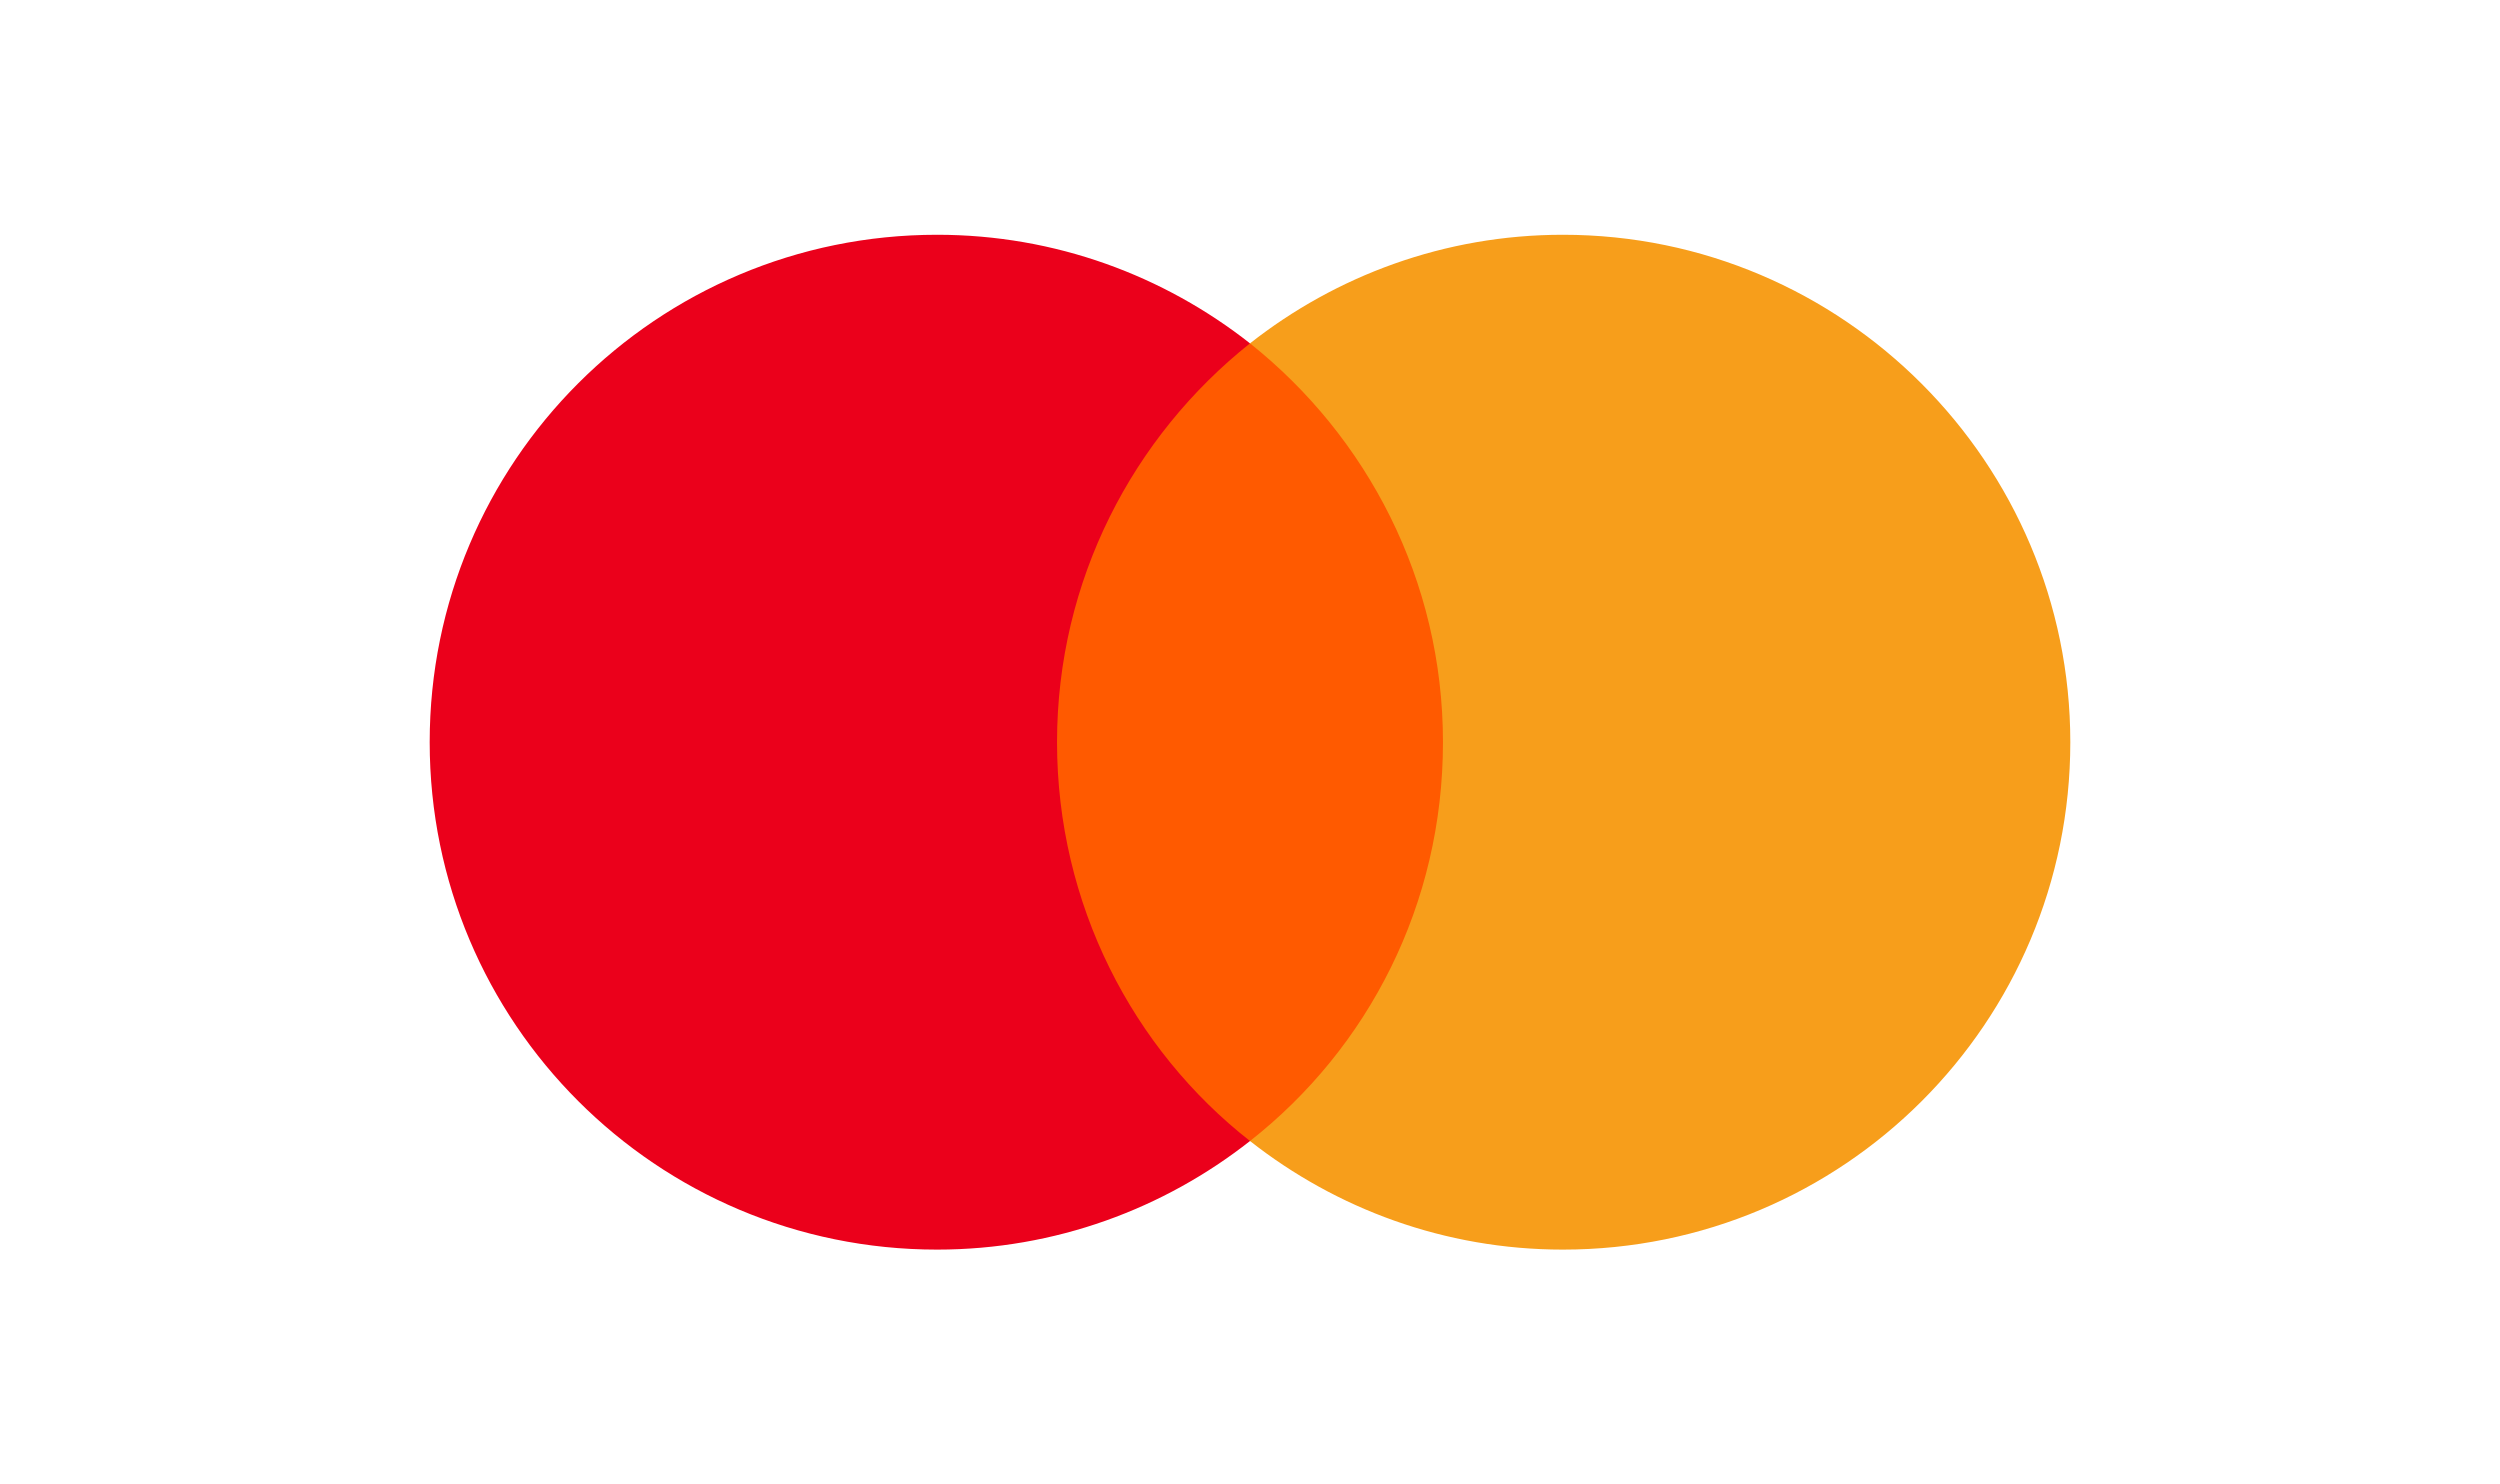
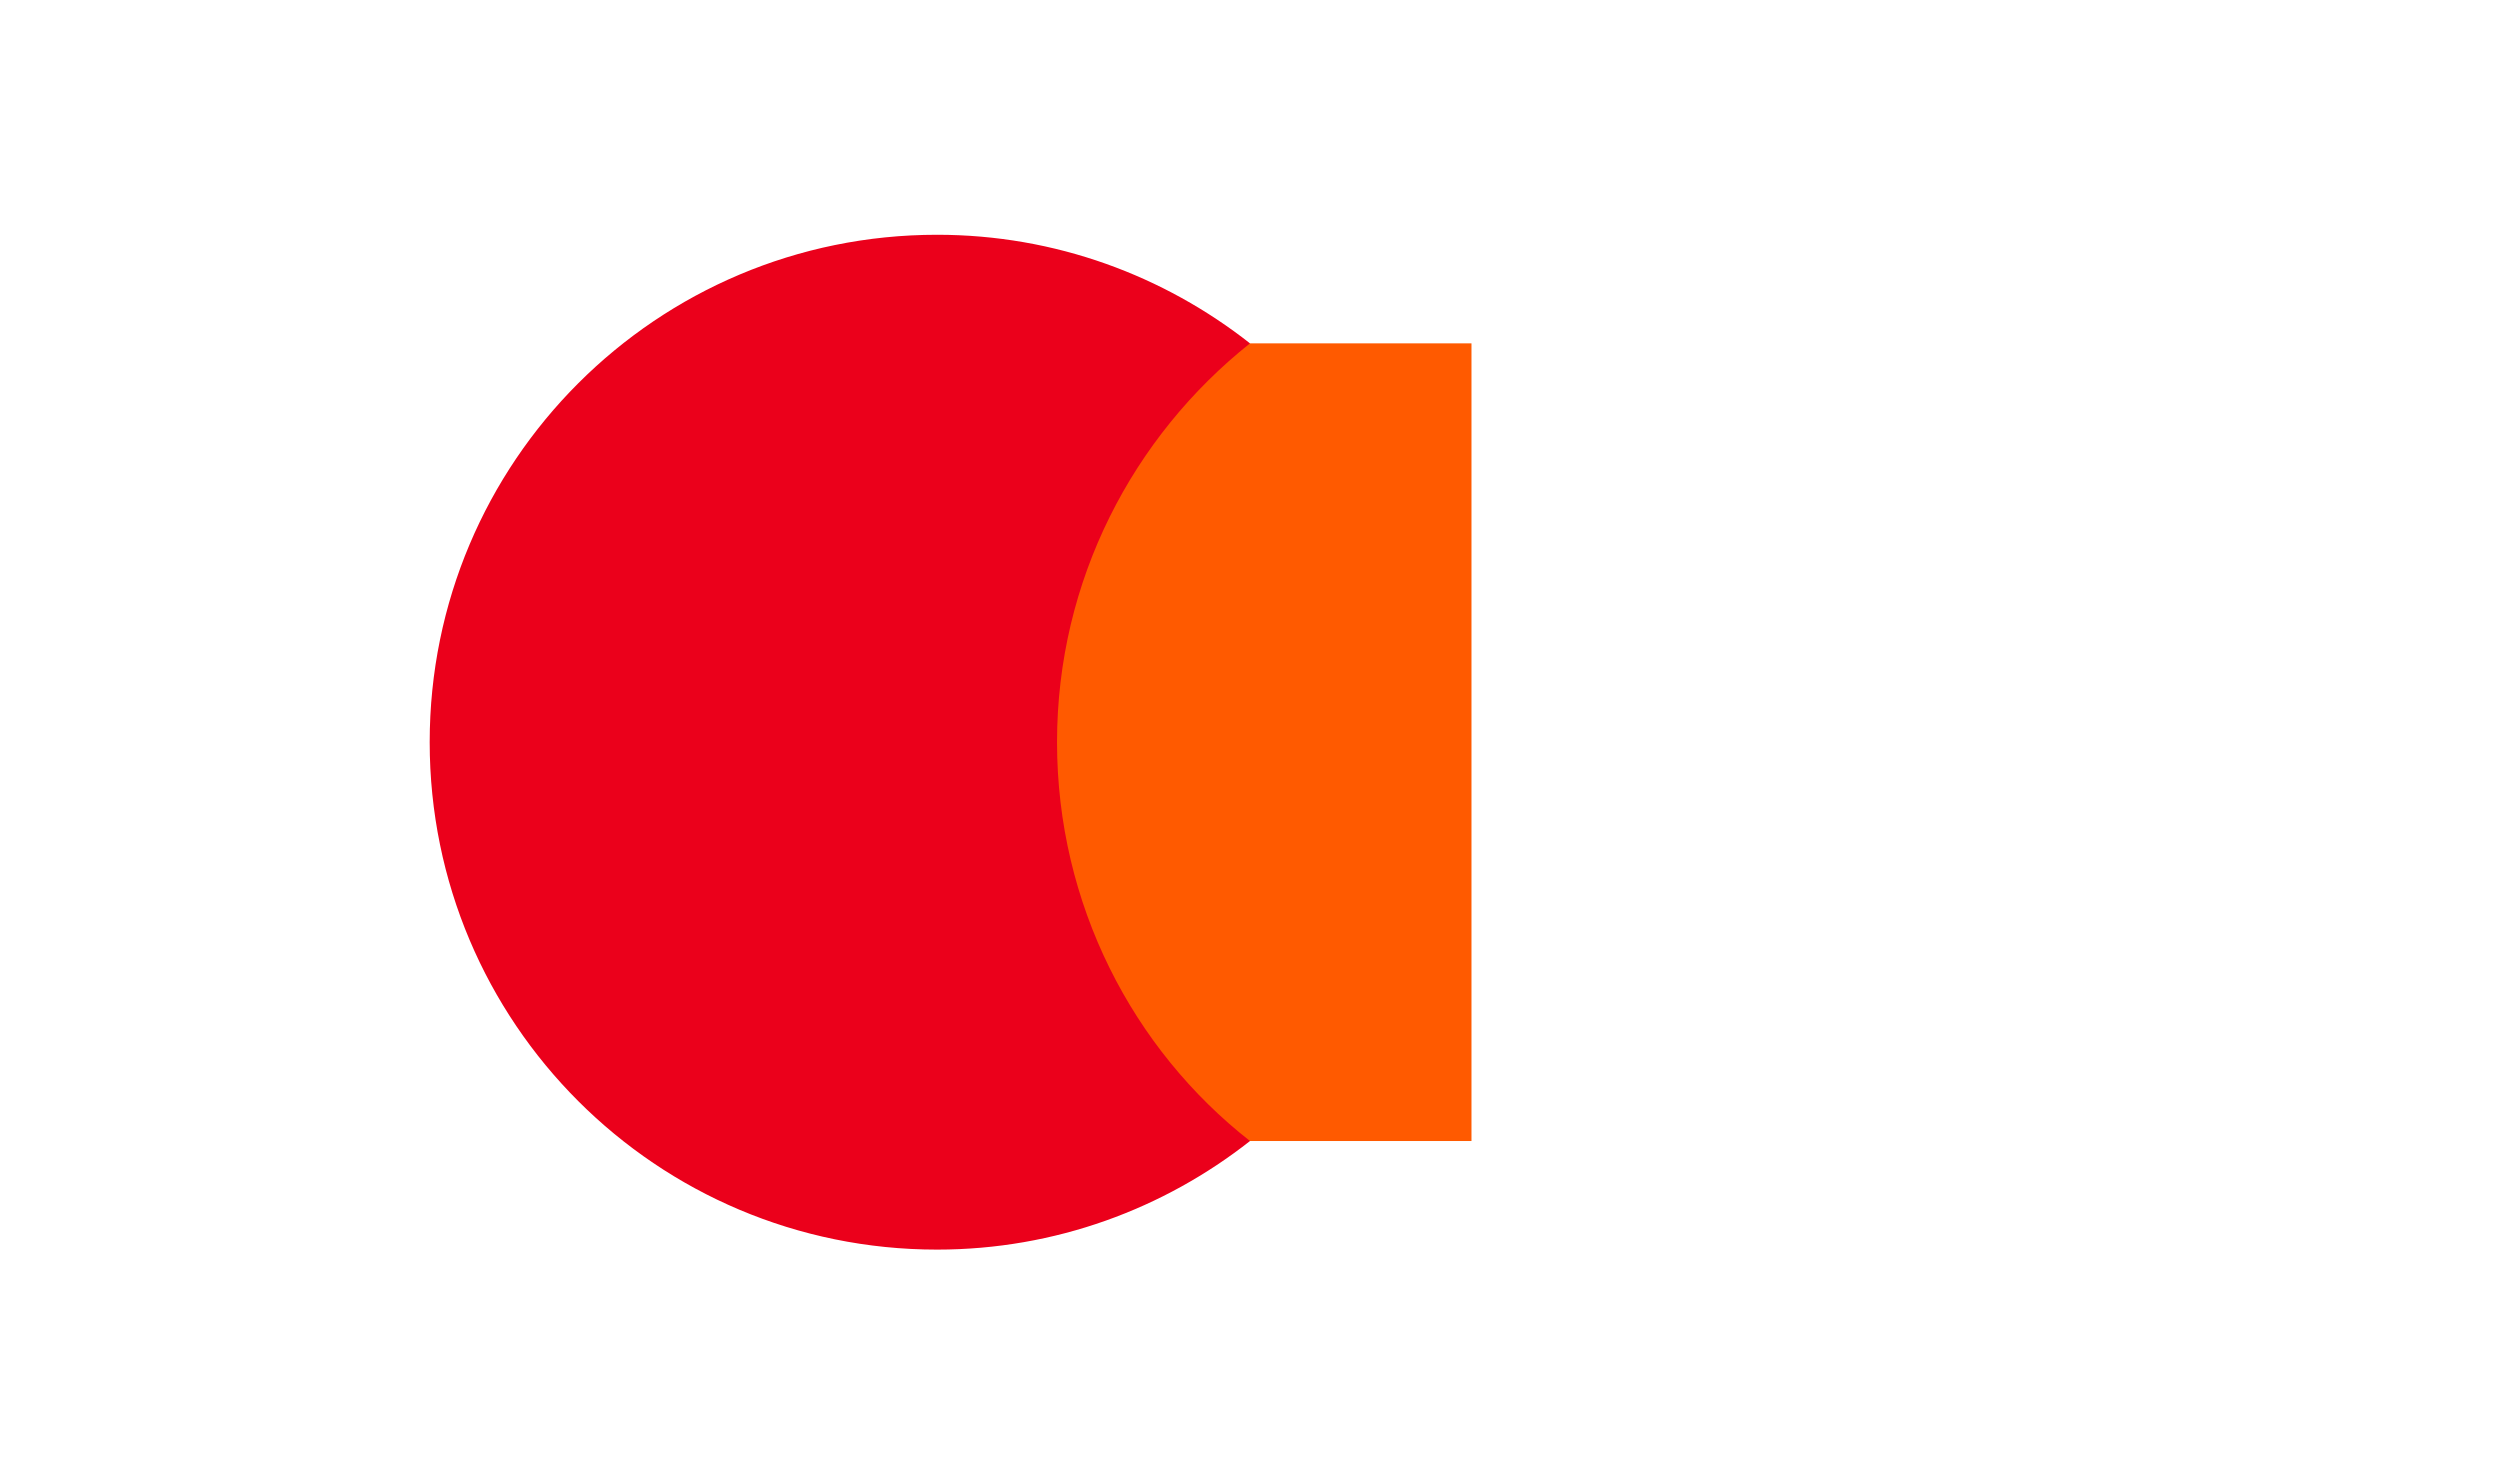
<svg xmlns="http://www.w3.org/2000/svg" id="Layer_1" data-name="Layer 1" viewBox="0 0 64 38">
  <defs>
    <style>
      .cls-1 {
        fill: #f79e1b;
      }

      .cls-2 {
        fill: #ff5a00;
      }

      .cls-3 {
        fill: #fff;
      }

      .cls-4 {
        fill: #eb001b;
      }
    </style>
  </defs>
  <rect class="cls-3" width="64" height="38" />
  <g>
    <rect id="rect19" class="cls-2" x="26.3" y="8.79" width="11.37" height="20.42" />
    <path class="cls-4" d="M27.06,19c0-4.15,1.95-7.83,4.94-10.21-2.2-1.73-4.98-2.78-8.01-2.78-7.18,0-12.99,5.81-12.99,12.99s5.81,12.99,12.99,12.99c3.03,0,5.81-1.05,8.01-2.78-3-2.35-4.94-6.06-4.94-10.21Z" />
-     <path id="path22" class="cls-1" d="M53,19c0,7.18-5.81,12.99-12.99,12.99-3.03,0-5.81-1.05-8.01-2.78,3.03-2.38,4.94-6.06,4.94-10.21s-1.95-7.83-4.94-10.21c2.2-1.73,4.98-2.78,8.01-2.78,7.18,0,12.99,5.85,12.99,12.99Z" />
  </g>
</svg>